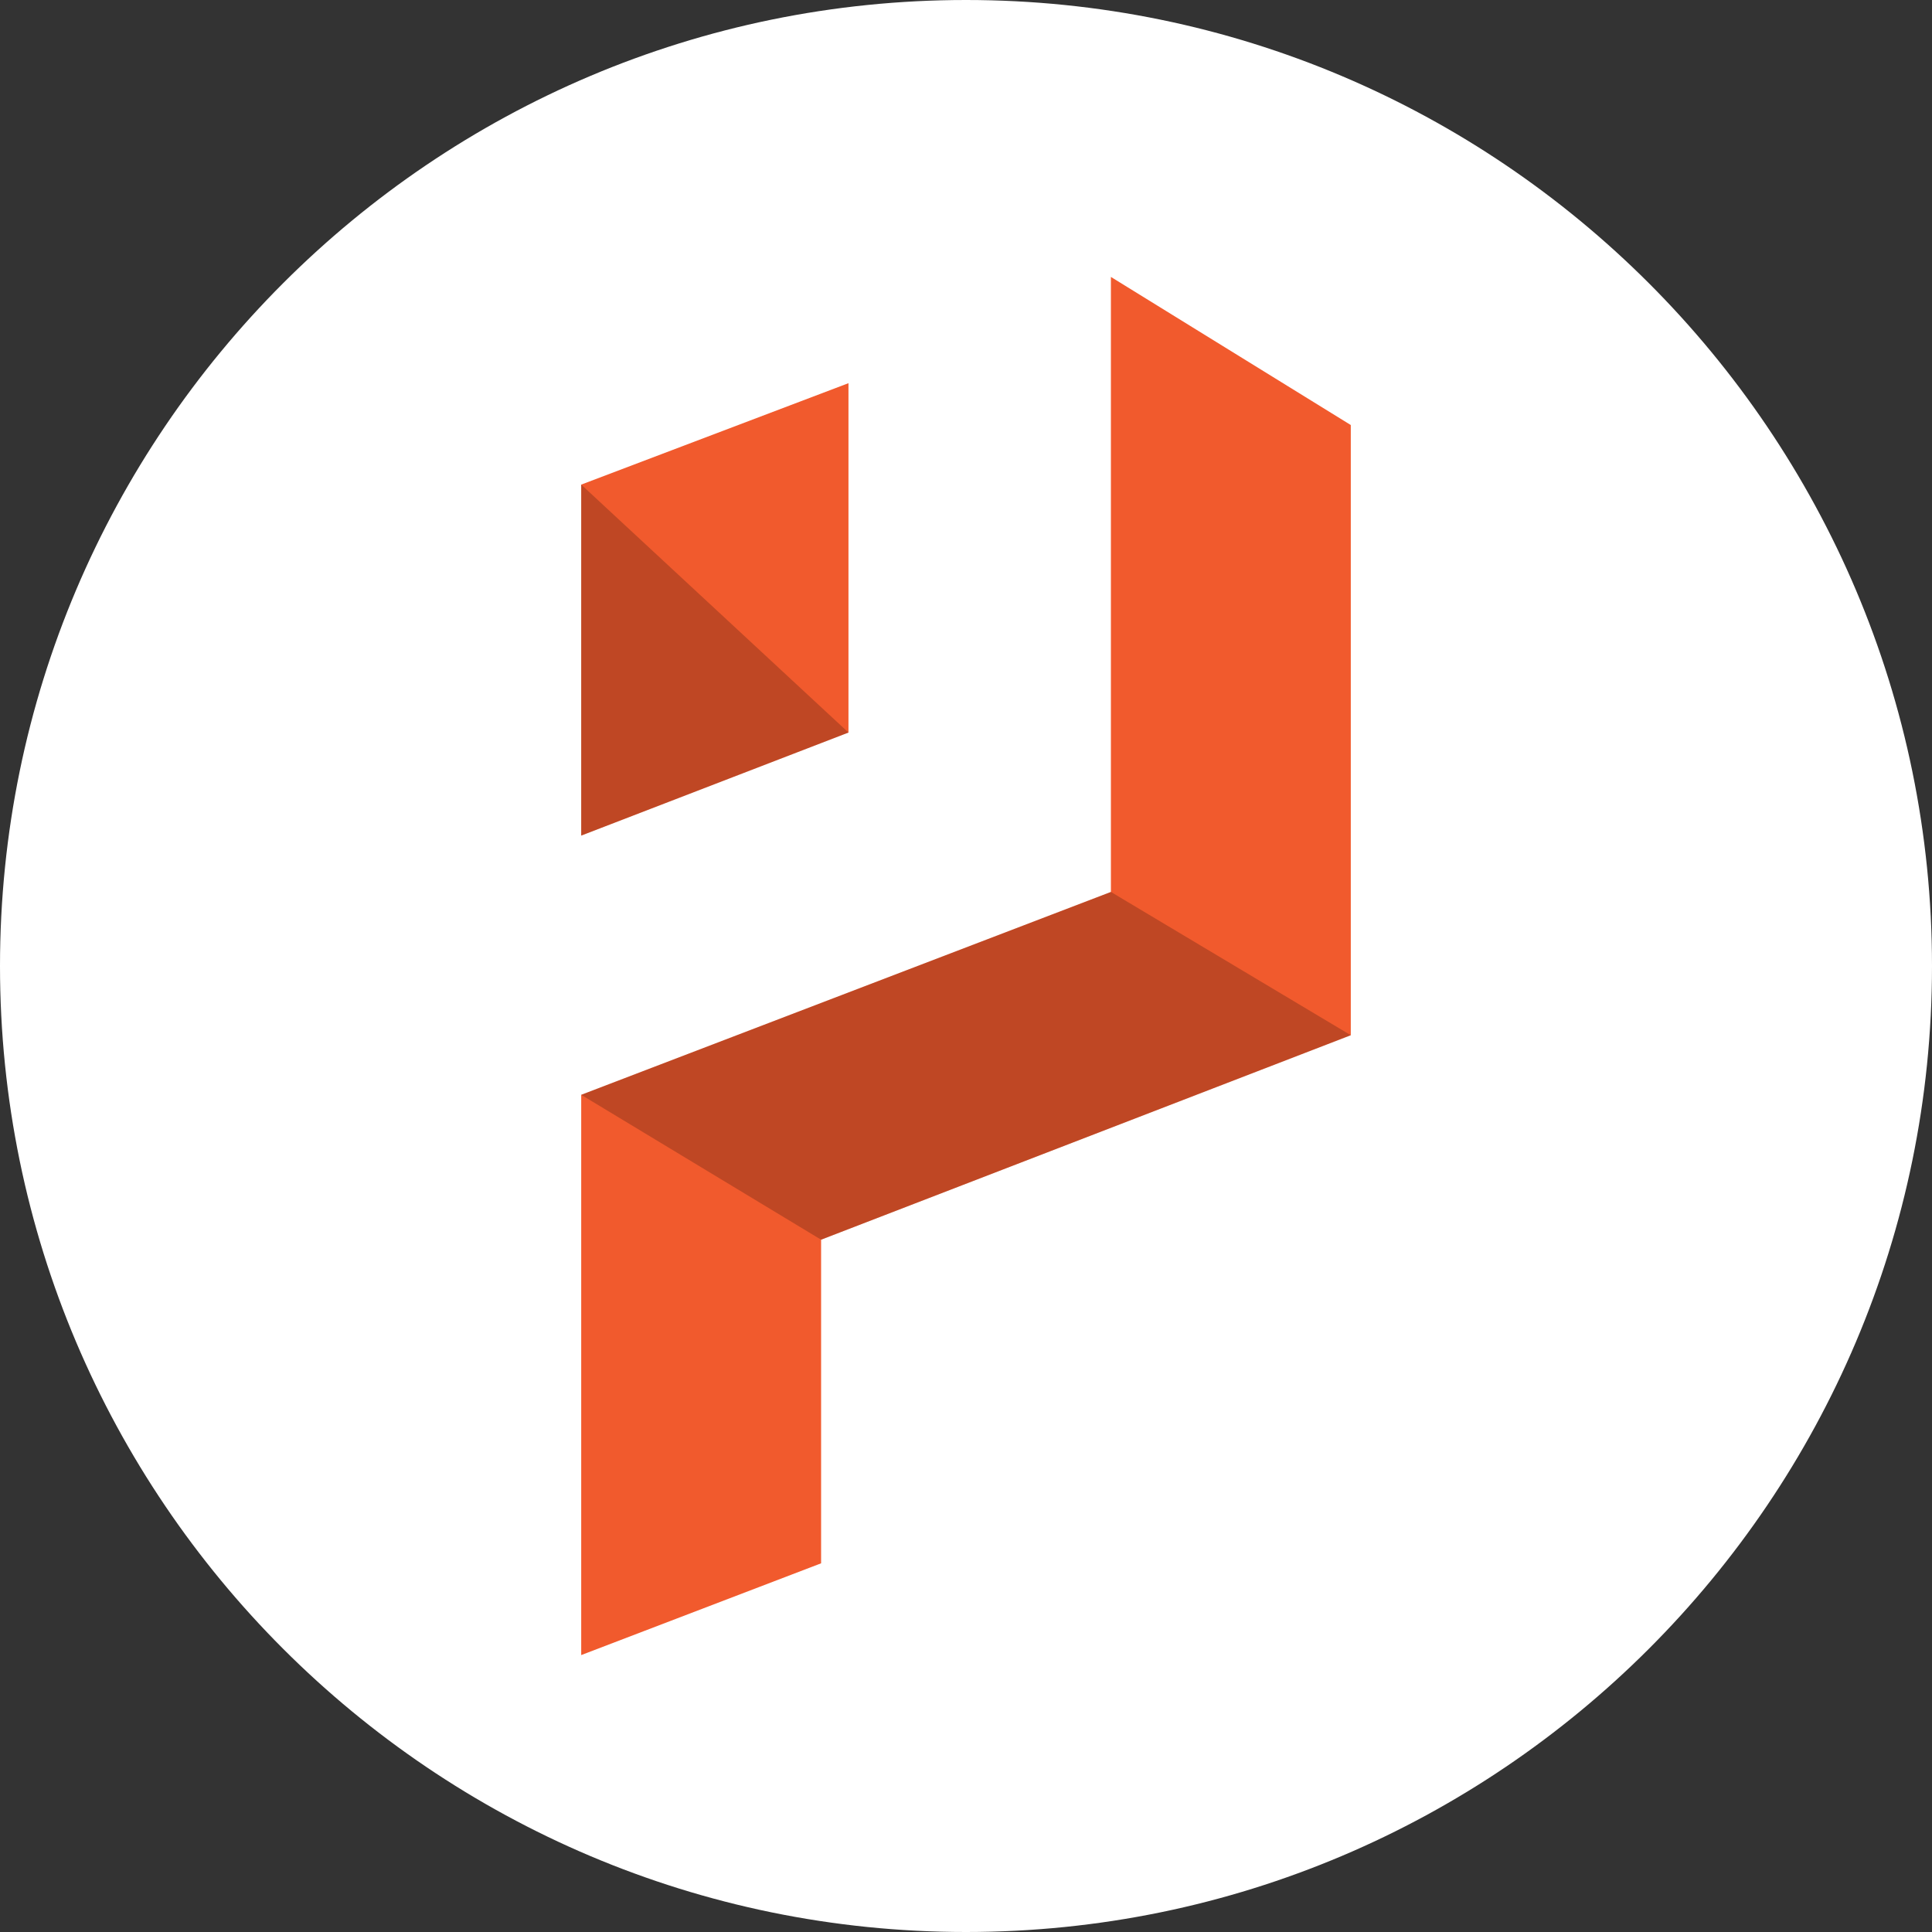
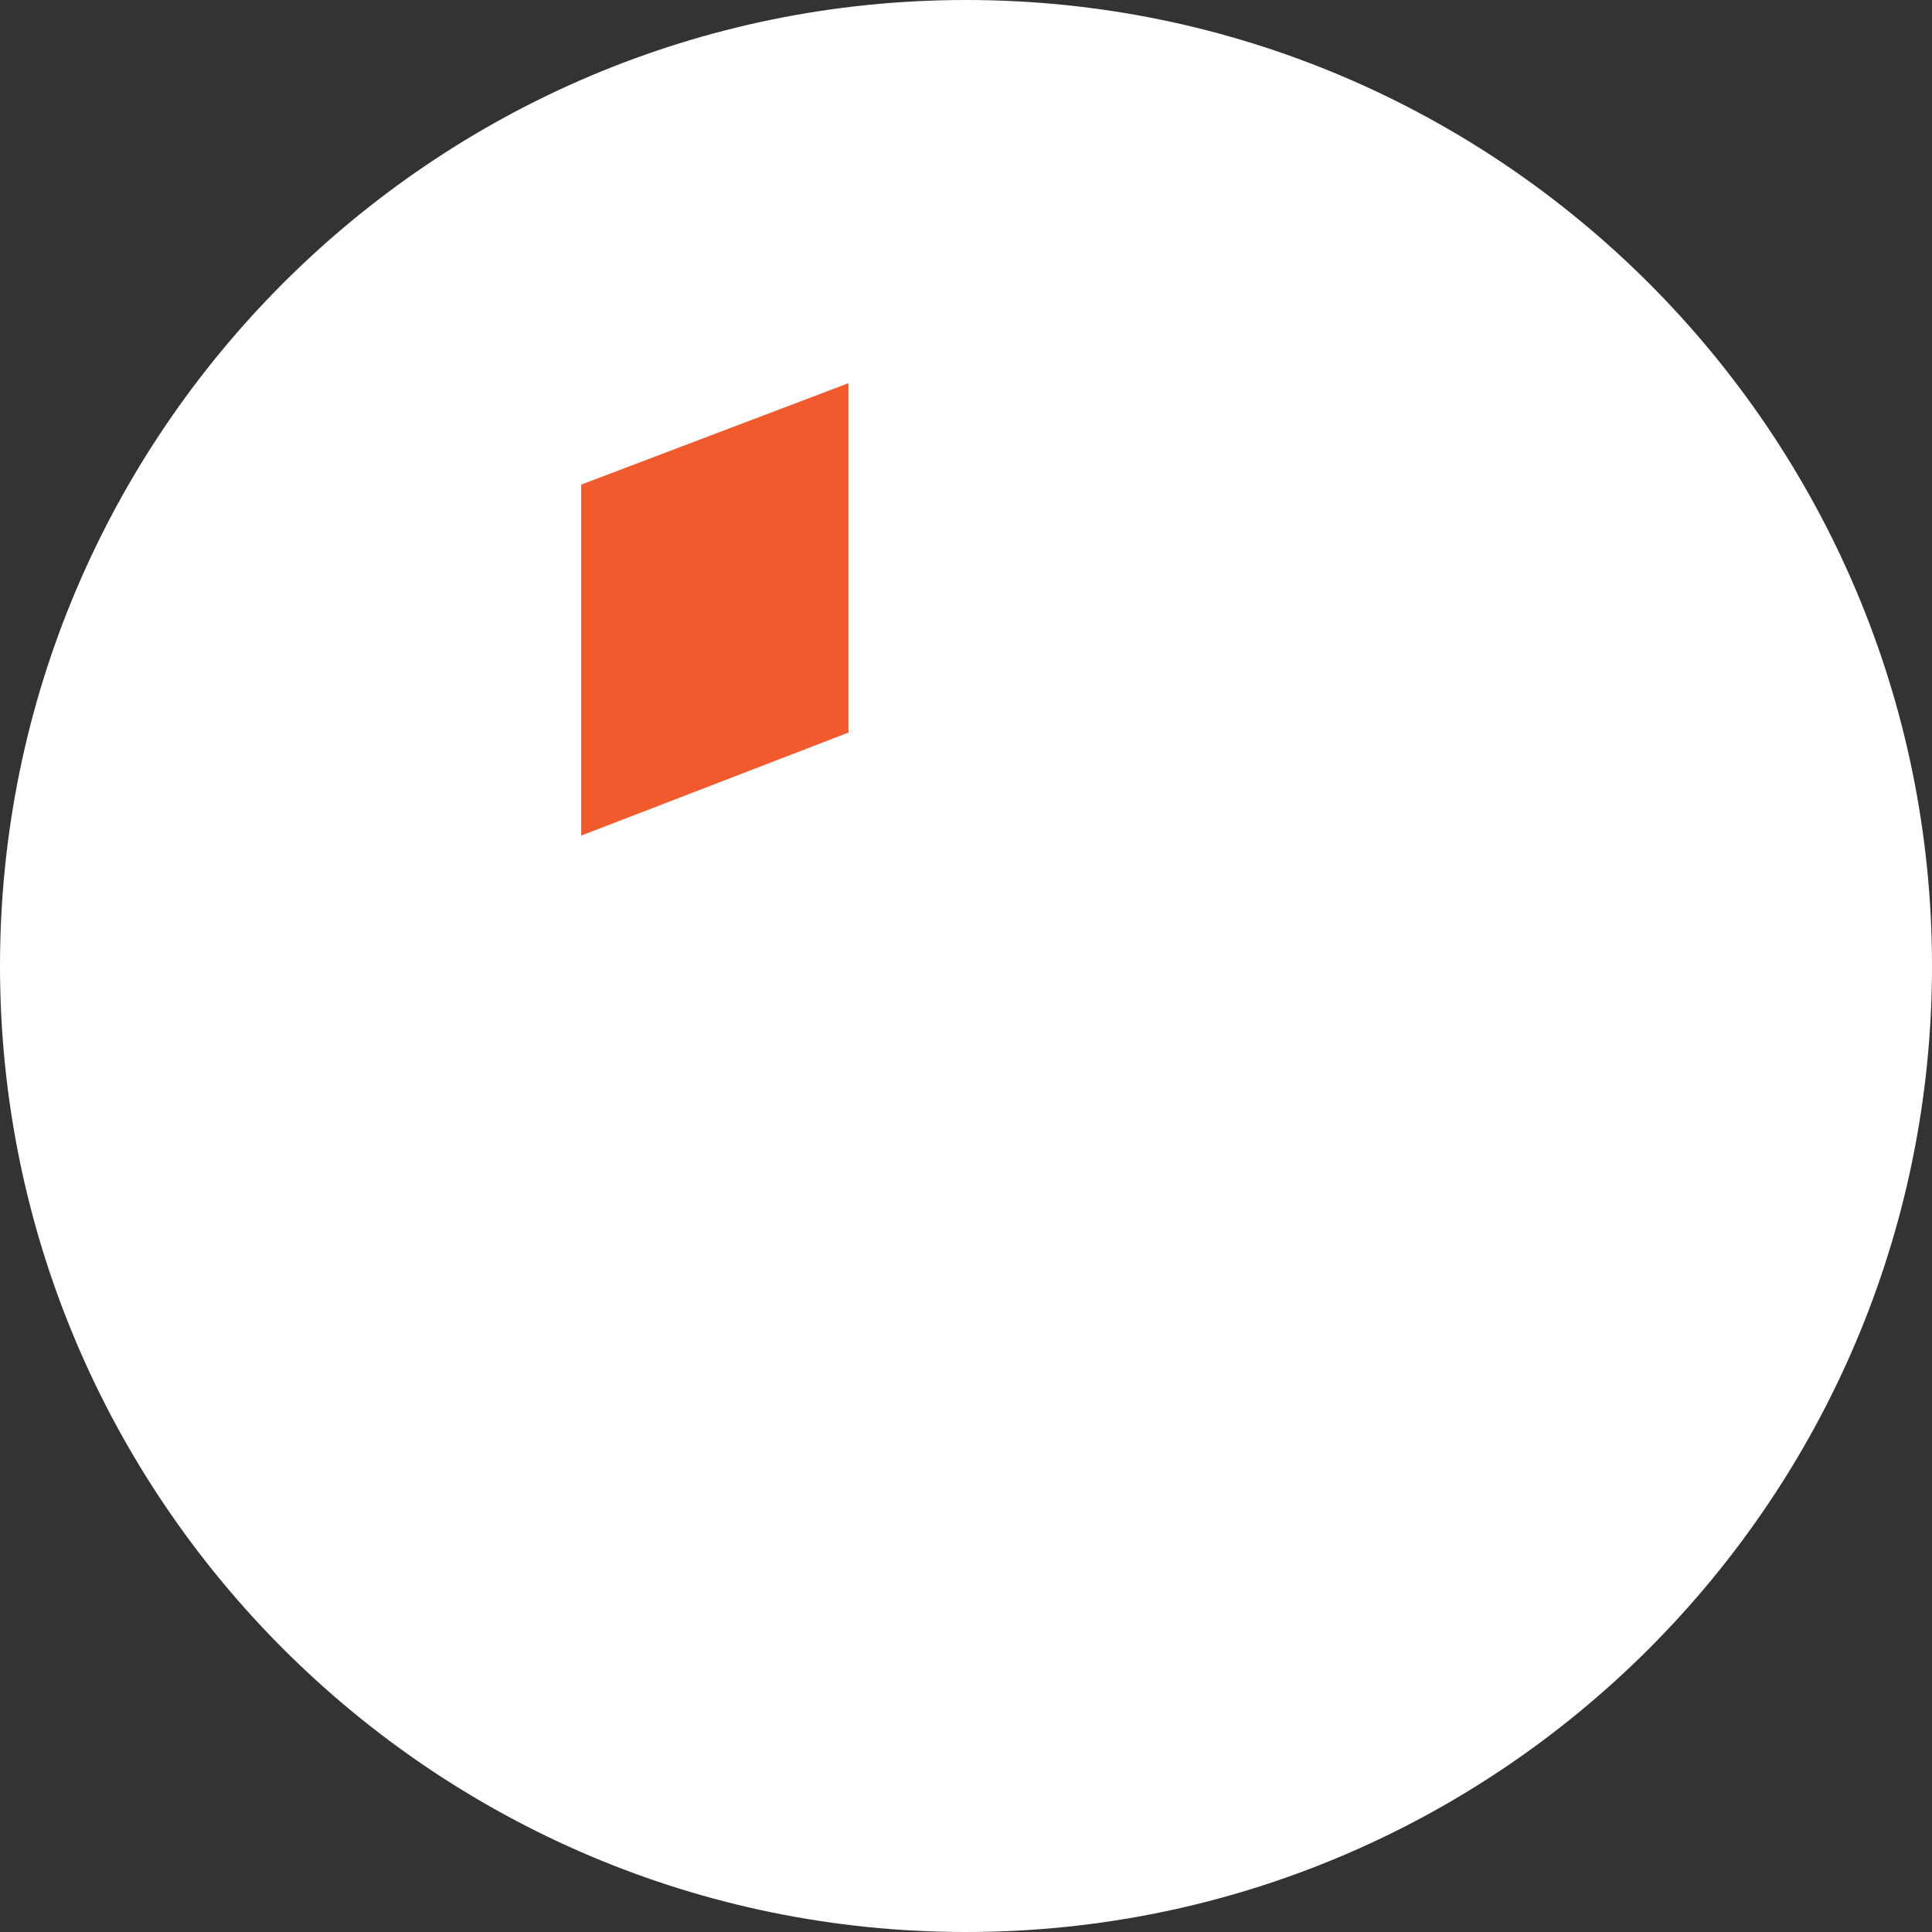
<svg xmlns="http://www.w3.org/2000/svg" version="1.1" id="Layer_1" x="0px" y="0px" viewBox="0 0 120 120" style="enable-background:new 0 0 120 120;" xml:space="preserve">
  <rect x="0" y="0" width="120" height="120" fill="#333333" stroke="none" />
  <style type="text/css">
	.st0{fill:#FFFFFF;}
	.st1{fill:#F15A2D;}
	.st2{opacity:0.21;}
</style>
  <path class="st0" d="M60,0C26.9,0,0,26.9,0,60s26.9,60,60,60s60-26.9,60-60S93.1,0,60,0z" />
  <g id="XMLID_201_">
    <polygon id="XMLID_205_" class="st1" points="52.7,45.5 36.1,51.9 36.1,30.1 52.7,23.8  " />
-     <polygon id="XMLID_204_" class="st1" points="83.9,26.4 83.9,64.3 51,77 51,97.1 36.1,102.8 36.1,68 69,55.4 69,17.2  " />
-     <polygon id="XMLID_203_" class="st2" points="36.1,30.1 52.7,45.5 36.1,51.9  " />
-     <polygon id="XMLID_202_" class="st2" points="36.1,68 51,77 83.9,64.3 69,55.4  " />
  </g>
</svg>